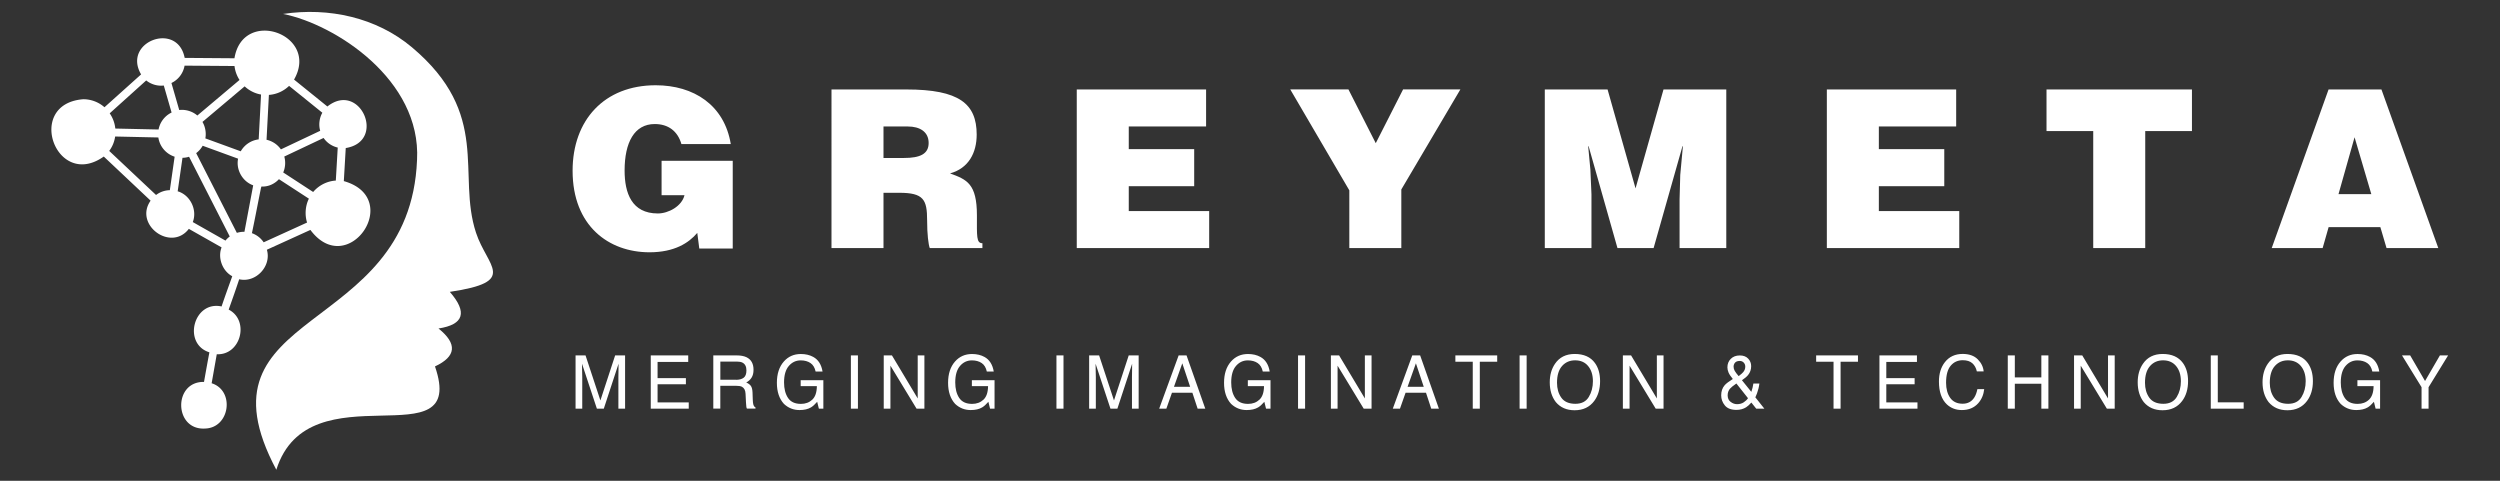
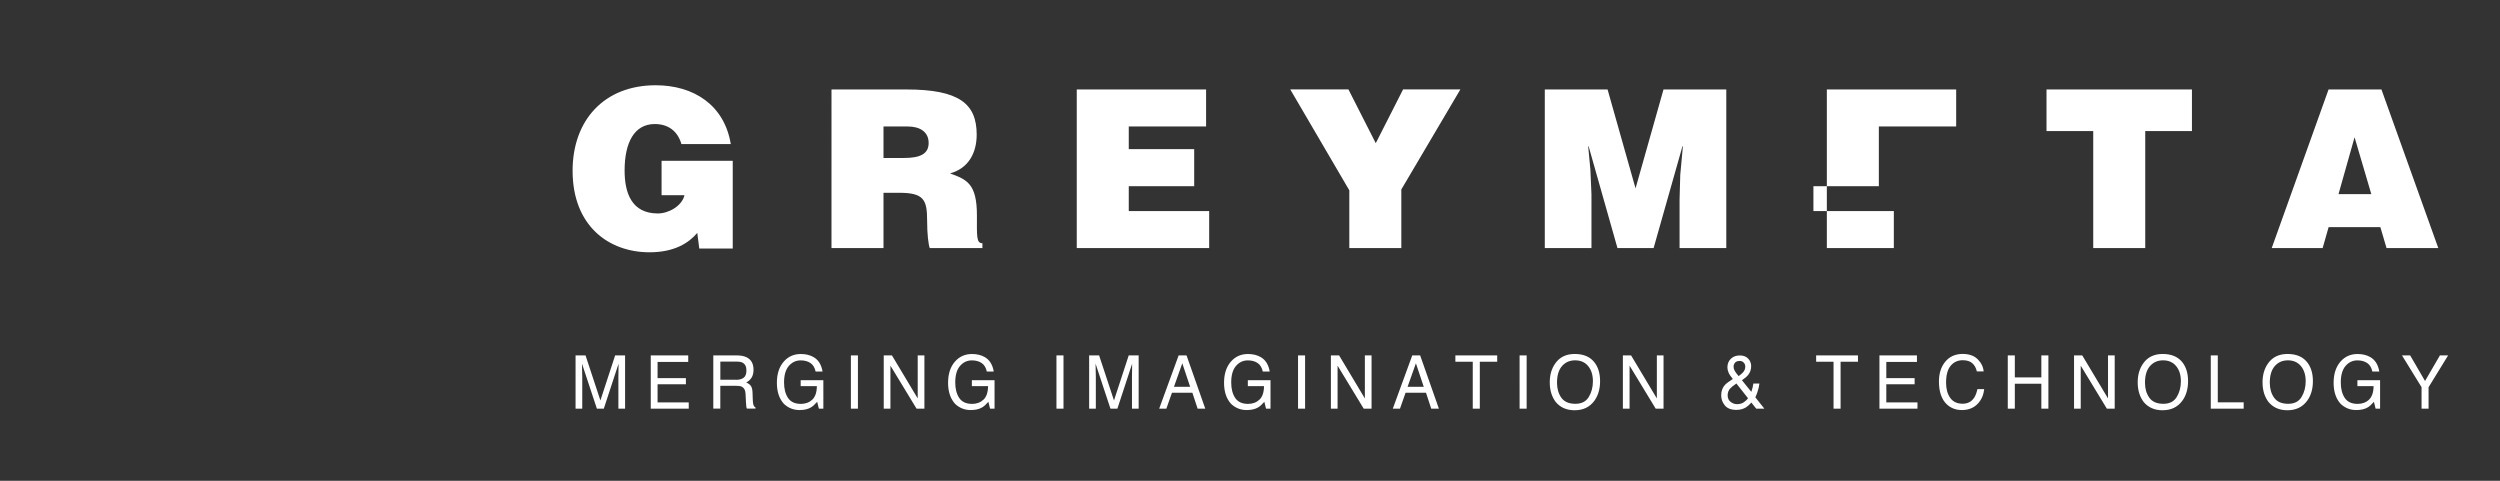
<svg xmlns="http://www.w3.org/2000/svg" xmlns:xlink="http://www.w3.org/1999/xlink" xml:space="preserve" style="enable-background:new 0 0 624 120" viewBox="0 0 624 120">
  <rect x="0" y="0" width="624" height="120" fill="#333333" stroke="none" />
  <switch>
    <g>
-       <path d="M182.9 62.03h-8.36l-.5-3.9c-2.14 2.53-5.72 4.84-11.93 4.84-10.12 0-19.19-6.54-19.19-20.35 0-12.65 7.92-21.34 20.73-21.34 9.51 0 17.16 4.95 18.75 14.68h-12.32c-.93-3.25-3.3-5-6.65-5-5.11 0-7.53 4.62-7.53 11.6 0 5.61 1.76 10.72 8.3 10.72 2.64 0 5.99-1.81 6.65-4.56h-5.72v-8.58h17.76v21.89zM220.52 48.12v13.8h-12.98V22.33h18.7c13.2 0 17.54 3.58 17.54 11.27 0 4.56-2.03 8.41-6.65 9.68 4.18 1.54 6.71 2.53 6.71 10.5 0 5.17-.17 6.93 1.37 6.93v1.21h-13.14c-.33-.88-.66-3.41-.66-6.93 0-5.17-.88-6.87-6.93-6.87h-3.96zm0-8.69h5.11c4.01 0 6.16-.99 6.16-3.74 0-2.8-2.2-4.12-5.22-4.12h-6.05v7.86zM268.76 61.92V22.33h32.28v9.24h-19.3v5.66h16.33v9.24h-16.33v6.21h20.07v9.24h-33.05zM349.77 61.92h-12.98V47.51l-14.74-25.19h14.52l6.82 13.42 6.82-13.42h14.3l-14.74 24.97v14.63zM385.58 61.92V22.33h15.67l6.98 24.69 6.98-24.69h15.67v39.59h-11.66v-12.1l.17-6.16.66-7.15h-.11l-7.2 25.41h-9.02l-7.2-25.41h-.11l.55 5.83.27 6.16v13.42h-11.65zM455.98 61.92V22.33h32.28v9.24h-19.3v5.66h16.33v9.24h-16.33v6.21h20.07v9.24h-33.05zM510.81 22.33h36.3v10.39h-11.66v29.2h-12.98v-29.2h-11.66V22.33zM567.02 61.92l14.19-39.59h13.2l14.19 39.59h-12.92l-1.54-5.22h-12.92l-1.49 5.22h-12.71zm20.68-27.66-4.01 14.19h8.19l-4.18-14.19zM143.65 88.71h2.5l3.71 11.24 3.68-11.24h2.48V102h-1.67v-7.85c0-.27.01-.72.02-1.35.01-.63.02-1.3.02-2.02L150.71 102h-1.73l-3.71-11.21v.41c0 .33.01.82.03 1.49s.03 1.16.03 1.47V102h-1.67V88.71zM162.43 88.71h9.35v1.63h-7.65v4.04h7.07v1.54h-7.07v4.51h7.78V102h-9.48V88.71zM178.05 88.71h5.86c.96 0 1.76.15 2.39.44 1.19.57 1.78 1.61 1.78 3.14 0 .8-.16 1.45-.48 1.96s-.76.91-1.34 1.22c.5.21.88.49 1.14.83s.4.9.43 1.67l.06 1.78c.02.51.06.88.12 1.13.1.42.29.69.56.81v.3h-2.14c-.06-.11-.11-.26-.14-.44-.04-.18-.06-.53-.09-1.05l-.11-2.22c-.04-.87-.34-1.45-.91-1.75-.32-.16-.83-.24-1.53-.24h-3.86v5.7h-1.75V88.71zm5.67 6.09c.8 0 1.43-.17 1.89-.51.46-.34.7-.95.7-1.83 0-.95-.32-1.59-.97-1.94-.35-.18-.81-.27-1.39-.27h-4.15v4.54h3.92zM202.99 89.09c1.26.69 2.03 1.91 2.32 3.65h-1.73c-.21-.97-.63-1.68-1.28-2.12-.65-.44-1.46-.67-2.45-.67-1.17 0-2.15.46-2.95 1.38-.8.92-1.2 2.3-1.2 4.13 0 1.58.33 2.87.99 3.86s1.73 1.49 3.22 1.49c1.14 0 2.08-.35 2.83-1.05s1.13-1.82 1.15-3.38h-4.04v-1.49h5.66V102h-1.12l-.42-1.71c-.58.67-1.1 1.13-1.54 1.39-.75.45-1.71.67-2.87.67-1.5 0-2.79-.51-3.88-1.53-1.18-1.28-1.77-3.04-1.77-5.27 0-2.23.58-4 1.73-5.31 1.1-1.25 2.51-1.88 4.25-1.88 1.2 0 2.23.25 3.1.73zM212.38 88.71h1.76V102h-1.76V88.71zM220.57 88.71h2.06l6.43 10.74V88.71h1.67V102h-1.96l-6.52-10.73V102h-1.67V88.71zM245.72 89.09c1.26.69 2.03 1.91 2.32 3.65h-1.73c-.21-.97-.63-1.68-1.28-2.12-.65-.44-1.46-.67-2.45-.67-1.17 0-2.15.46-2.95 1.38-.8.92-1.2 2.3-1.2 4.13 0 1.58.33 2.87.99 3.86s1.73 1.49 3.22 1.49c1.14 0 2.08-.35 2.83-1.05s1.13-1.82 1.15-3.38h-4.04v-1.49h5.66V102h-1.12l-.42-1.71c-.58.67-1.1 1.13-1.54 1.39-.75.45-1.71.67-2.87.67-1.5 0-2.79-.51-3.88-1.53-1.18-1.28-1.77-3.04-1.77-5.27 0-2.23.58-4 1.73-5.31 1.1-1.25 2.51-1.88 4.25-1.88 1.19 0 2.23.25 3.1.73zM263.69 88.71h1.76V102h-1.76V88.71zM271.84 88.71h2.5l3.71 11.24 3.68-11.24h2.48V102h-1.67v-7.85c0-.27.01-.72.02-1.35.01-.63.02-1.3.02-2.02L278.9 102h-1.73l-3.71-11.21v.41c0 .33.01.82.03 1.49s.03 1.16.03 1.47V102h-1.67V88.71zM294.19 88.71h1.97l4.68 13.3h-1.91l-1.31-3.98h-5.1l-1.4 3.98h-1.79l4.86-13.3zm2.87 7.84-1.96-5.87-2.08 5.87h4.04zM314.6 89.09c1.26.69 2.03 1.91 2.32 3.65h-1.73c-.21-.97-.63-1.68-1.28-2.12-.65-.44-1.46-.67-2.45-.67-1.17 0-2.15.46-2.95 1.38-.8.92-1.2 2.3-1.2 4.13 0 1.58.33 2.87.99 3.86s1.73 1.49 3.22 1.49c1.14 0 2.08-.35 2.83-1.05s1.13-1.82 1.15-3.38h-4.04v-1.49h5.66V102H316l-.42-1.71c-.58.67-1.1 1.13-1.54 1.39-.75.45-1.71.67-2.87.67-1.5 0-2.79-.51-3.88-1.53-1.18-1.28-1.77-3.04-1.77-5.27 0-2.23.58-4 1.73-5.31 1.1-1.25 2.51-1.88 4.25-1.88 1.2 0 2.23.25 3.1.73zM323.99 88.71h1.76V102h-1.76V88.71zM332.18 88.71h2.06l6.43 10.74V88.71h1.67V102h-1.96l-6.52-10.73V102h-1.67V88.71zM352.5 88.71h1.97l4.68 13.3h-1.91l-1.31-3.98h-5.1l-1.4 3.98h-1.79l4.86-13.3zm2.87 7.84-1.96-5.87-2.08 5.87h4.04zM373.7 88.71v1.58h-4.34V102h-1.76V90.29h-4.34v-1.58h10.44zM379.29 88.71h1.76V102h-1.76V88.71zM398.1 90.61c.85 1.18 1.28 2.68 1.28 4.52 0 1.99-.49 3.64-1.46 4.95-1.15 1.54-2.78 2.32-4.9 2.32-1.98 0-3.54-.68-4.68-2.03-1.01-1.3-1.52-2.95-1.52-4.94 0-1.8.43-3.34 1.3-4.62 1.11-1.64 2.75-2.46 4.93-2.46 2.27 0 3.96.75 5.05 2.26zm-1.54 8.47c.69-1.14 1.03-2.45 1.03-3.93 0-1.56-.4-2.82-1.19-3.78s-1.88-1.43-3.25-1.43c-1.33 0-2.42.47-3.26 1.42s-1.26 2.34-1.26 4.18c0 1.47.36 2.72 1.08 3.73.72 1.01 1.89 1.52 3.51 1.52 1.54 0 2.66-.57 3.34-1.71zM405.06 88.71h2.06l6.43 10.74V88.71h1.67V102h-1.96l-6.52-10.73V102h-1.67V88.71zM431.44 92.98c-.18-.44-.28-.87-.28-1.28 0-.86.28-1.57.84-2.13s1.31-.85 2.25-.85c.89 0 1.59.26 2.09.79s.75 1.15.75 1.88c0 .85-.26 1.6-.78 2.23-.3.37-.81.81-1.52 1.29l2.34 2.9c.16-.48.26-.84.32-1.08.06-.24.12-.57.19-1h1.5c-.1.85-.3 1.67-.59 2.45-.3.78-.45 1.1-.45.95l2.28 2.87h-2.03l-1.21-1.52c-.48.54-.92.93-1.31 1.18-.69.43-1.49.65-2.4.65-1.33 0-2.31-.37-2.91-1.12-.61-.75-.91-1.58-.91-2.52 0-1.01.29-1.85.88-2.53.36-.41 1.04-.92 2.02-1.54-.52-.64-.89-1.18-1.07-1.62zm3.79 7.44c.47-.31.82-.65 1.07-1.03l-2.9-3.67c-.82.57-1.35 1-1.6 1.3-.38.45-.58 1-.58 1.66 0 .71.25 1.25.75 1.63.5.38 1.03.57 1.59.57.65 0 1.21-.15 1.67-.46zm-.12-7.54c.34-.41.51-.86.51-1.36 0-.39-.12-.73-.38-1.01s-.59-.42-1.01-.42c-.65 0-1.09.22-1.34.67-.13.23-.19.48-.19.75 0 .37.1.72.29 1.06s.52.77.98 1.31c.55-.42.93-.74 1.14-1zM463.75 88.71v1.58h-4.34V102h-1.76V90.29h-4.34v-1.58h10.44zM469.12 88.71h9.35v1.63h-7.65v4.04h7.07v1.54h-7.07v4.51h7.78V102h-9.49V88.71zM493.64 89.68c.89.89 1.38 1.9 1.48 3.02h-1.7c-.19-.86-.57-1.54-1.13-2.04-.57-.5-1.36-.75-2.38-.75-1.25 0-2.25.46-3.02 1.38-.77.92-1.15 2.33-1.15 4.24 0 1.56.35 2.82 1.04 3.79.69.97 1.73 1.45 3.1 1.45 1.26 0 2.23-.51 2.89-1.53.35-.54.61-1.24.79-2.12h1.7c-.15 1.4-.65 2.57-1.49 3.52-1.01 1.14-2.38 1.71-4.09 1.71-1.48 0-2.72-.47-3.73-1.4-1.32-1.24-1.99-3.15-1.99-5.73 0-1.96.5-3.57 1.49-4.83 1.07-1.36 2.56-2.05 4.45-2.05 1.6.01 2.85.45 3.74 1.34zM501.14 88.71h1.76v5.49h6.62v-5.49h1.76V102h-1.76v-6.22h-6.62V102h-1.76V88.71zM517.67 88.71h2.06l6.43 10.74V88.71h1.67V102h-1.96l-6.52-10.73V102h-1.67V88.71zM544.86 90.61c.85 1.18 1.28 2.68 1.28 4.52 0 1.99-.49 3.64-1.47 4.95-1.15 1.54-2.78 2.32-4.9 2.32-1.98 0-3.54-.68-4.68-2.03-1.01-1.3-1.52-2.95-1.52-4.94 0-1.8.43-3.34 1.3-4.62 1.11-1.64 2.76-2.46 4.93-2.46 2.28 0 3.96.75 5.06 2.26zm-1.54 8.47c.69-1.14 1.03-2.45 1.03-3.93 0-1.56-.4-2.82-1.19-3.78-.79-.95-1.88-1.43-3.25-1.43-1.33 0-2.42.47-3.26 1.42s-1.26 2.34-1.26 4.18c0 1.47.36 2.72 1.08 3.73.72 1.01 1.89 1.52 3.51 1.52 1.54 0 2.65-.57 3.34-1.71zM551.81 88.71h1.75v11.71h6.46V102h-8.21V88.71zM576.02 90.61c.85 1.18 1.28 2.68 1.28 4.52 0 1.99-.49 3.64-1.47 4.95-1.15 1.54-2.78 2.32-4.9 2.32-1.98 0-3.54-.68-4.68-2.03-1.01-1.3-1.52-2.95-1.52-4.94 0-1.8.43-3.34 1.3-4.62 1.11-1.64 2.76-2.46 4.93-2.46 2.28 0 3.96.75 5.06 2.26zm-1.55 8.47c.69-1.14 1.03-2.45 1.03-3.93 0-1.56-.4-2.82-1.19-3.78-.79-.95-1.88-1.43-3.25-1.43-1.33 0-2.42.47-3.26 1.42s-1.26 2.34-1.26 4.18c0 1.47.36 2.72 1.08 3.73.72 1.01 1.89 1.52 3.51 1.52 1.55 0 2.66-.57 3.34-1.71zM591.55 89.09c1.26.69 2.04 1.91 2.32 3.65h-1.73c-.21-.97-.63-1.68-1.28-2.12-.65-.44-1.46-.67-2.45-.67-1.17 0-2.15.46-2.95 1.38-.8.92-1.2 2.3-1.2 4.13 0 1.58.33 2.87.99 3.86.66.99 1.73 1.49 3.22 1.49 1.14 0 2.09-.35 2.83-1.05s1.13-1.82 1.15-3.38h-4.04v-1.49h5.66V102h-1.12l-.42-1.71c-.58.67-1.1 1.13-1.54 1.39-.75.45-1.71.67-2.87.67-1.5 0-2.79-.51-3.88-1.53-1.18-1.28-1.77-3.04-1.77-5.27 0-2.23.58-4 1.73-5.31 1.1-1.25 2.51-1.88 4.25-1.88 1.2 0 2.23.25 3.1.73zM599.54 88.71h2.04l3.71 6.39 3.71-6.39h2.05l-4.88 7.94V102h-1.75v-5.36l-4.88-7.93z" style="fill:#fff" />
+       <path d="M182.9 62.03h-8.36l-.5-3.9c-2.14 2.53-5.72 4.84-11.93 4.84-10.12 0-19.19-6.54-19.19-20.35 0-12.65 7.92-21.34 20.73-21.34 9.51 0 17.16 4.95 18.75 14.68h-12.32c-.93-3.25-3.3-5-6.65-5-5.11 0-7.53 4.62-7.53 11.6 0 5.61 1.76 10.72 8.3 10.72 2.64 0 5.99-1.81 6.65-4.56h-5.72v-8.58h17.76v21.89zM220.52 48.12v13.8h-12.98V22.33h18.7c13.2 0 17.54 3.58 17.54 11.27 0 4.56-2.03 8.41-6.65 9.68 4.18 1.54 6.71 2.53 6.71 10.5 0 5.17-.17 6.93 1.37 6.93v1.21h-13.14c-.33-.88-.66-3.41-.66-6.93 0-5.17-.88-6.87-6.93-6.87h-3.96zm0-8.69h5.11c4.01 0 6.16-.99 6.16-3.74 0-2.8-2.2-4.12-5.22-4.12h-6.05v7.86zM268.76 61.92V22.33h32.28v9.24h-19.3v5.66h16.33v9.24h-16.33v6.21h20.07v9.24h-33.05zM349.77 61.92h-12.98V47.51l-14.74-25.19h14.52l6.82 13.42 6.82-13.42h14.3l-14.74 24.97v14.63zM385.58 61.92V22.33h15.67l6.98 24.69 6.98-24.69h15.67v39.59h-11.66v-12.1l.17-6.16.66-7.15h-.11l-7.2 25.41h-9.02l-7.2-25.41h-.11l.55 5.83.27 6.16v13.42h-11.65zM455.98 61.92V22.33h32.28v9.24h-19.3v5.66v9.24h-16.33v6.21h20.07v9.24h-33.05zM510.81 22.33h36.3v10.39h-11.66v29.2h-12.98v-29.2h-11.66V22.33zM567.02 61.92l14.19-39.59h13.2l14.19 39.59h-12.92l-1.54-5.22h-12.92l-1.49 5.22h-12.71zm20.68-27.66-4.01 14.19h8.19l-4.18-14.19zM143.65 88.71h2.5l3.71 11.24 3.68-11.24h2.48V102h-1.67v-7.85c0-.27.01-.72.02-1.35.01-.63.02-1.3.02-2.02L150.71 102h-1.73l-3.71-11.21v.41c0 .33.01.82.03 1.49s.03 1.16.03 1.47V102h-1.67V88.71zM162.43 88.71h9.35v1.63h-7.65v4.04h7.07v1.54h-7.07v4.51h7.78V102h-9.48V88.71zM178.05 88.71h5.86c.96 0 1.76.15 2.39.44 1.19.57 1.78 1.61 1.78 3.14 0 .8-.16 1.45-.48 1.96s-.76.91-1.34 1.22c.5.21.88.49 1.14.83s.4.9.43 1.67l.06 1.78c.02.51.06.88.12 1.13.1.42.29.69.56.81v.3h-2.14c-.06-.11-.11-.26-.14-.44-.04-.18-.06-.53-.09-1.05l-.11-2.22c-.04-.87-.34-1.45-.91-1.75-.32-.16-.83-.24-1.53-.24h-3.86v5.7h-1.75V88.71zm5.67 6.09c.8 0 1.43-.17 1.89-.51.46-.34.7-.95.7-1.83 0-.95-.32-1.59-.97-1.94-.35-.18-.81-.27-1.39-.27h-4.15v4.54h3.92zM202.99 89.09c1.26.69 2.03 1.91 2.32 3.65h-1.73c-.21-.97-.63-1.68-1.28-2.12-.65-.44-1.46-.67-2.45-.67-1.17 0-2.15.46-2.95 1.38-.8.92-1.2 2.3-1.2 4.13 0 1.58.33 2.87.99 3.86s1.73 1.49 3.22 1.49c1.14 0 2.08-.35 2.83-1.05s1.13-1.82 1.15-3.38h-4.04v-1.49h5.66V102h-1.12l-.42-1.71c-.58.67-1.1 1.13-1.54 1.39-.75.45-1.71.67-2.87.67-1.5 0-2.79-.51-3.88-1.53-1.18-1.28-1.77-3.04-1.77-5.27 0-2.23.58-4 1.73-5.31 1.1-1.25 2.51-1.88 4.25-1.88 1.2 0 2.23.25 3.1.73zM212.38 88.71h1.76V102h-1.76V88.71zM220.57 88.71h2.06l6.43 10.74V88.71h1.67V102h-1.96l-6.52-10.73V102h-1.67V88.71zM245.72 89.09c1.26.69 2.03 1.91 2.32 3.65h-1.73c-.21-.97-.63-1.68-1.28-2.12-.65-.44-1.46-.67-2.45-.67-1.17 0-2.15.46-2.95 1.38-.8.92-1.2 2.3-1.2 4.13 0 1.58.33 2.87.99 3.86s1.73 1.49 3.22 1.49c1.14 0 2.08-.35 2.83-1.05s1.13-1.82 1.15-3.38h-4.04v-1.49h5.66V102h-1.12l-.42-1.71c-.58.67-1.1 1.13-1.54 1.39-.75.45-1.71.67-2.87.67-1.5 0-2.79-.51-3.88-1.53-1.18-1.28-1.77-3.04-1.77-5.27 0-2.23.58-4 1.73-5.31 1.1-1.25 2.51-1.88 4.25-1.88 1.19 0 2.23.25 3.1.73zM263.69 88.71h1.76V102h-1.76V88.71zM271.84 88.71h2.5l3.71 11.24 3.68-11.24h2.48V102h-1.67v-7.85c0-.27.01-.72.02-1.35.01-.63.02-1.3.02-2.02L278.9 102h-1.73l-3.71-11.21v.41c0 .33.01.82.03 1.49s.03 1.16.03 1.47V102h-1.67V88.71zM294.19 88.71h1.97l4.68 13.3h-1.91l-1.31-3.98h-5.1l-1.4 3.98h-1.79l4.86-13.3zm2.87 7.84-1.96-5.87-2.08 5.87h4.04zM314.6 89.09c1.26.69 2.03 1.91 2.32 3.65h-1.73c-.21-.97-.63-1.68-1.28-2.12-.65-.44-1.46-.67-2.45-.67-1.17 0-2.15.46-2.95 1.38-.8.92-1.2 2.3-1.2 4.13 0 1.58.33 2.87.99 3.86s1.73 1.49 3.22 1.49c1.14 0 2.08-.35 2.83-1.05s1.13-1.82 1.15-3.38h-4.04v-1.49h5.66V102H316l-.42-1.71c-.58.67-1.1 1.13-1.54 1.39-.75.45-1.71.67-2.87.67-1.5 0-2.79-.51-3.88-1.53-1.18-1.28-1.77-3.04-1.77-5.27 0-2.23.58-4 1.73-5.31 1.1-1.25 2.51-1.88 4.25-1.88 1.2 0 2.23.25 3.1.73zM323.99 88.71h1.76V102h-1.76V88.71zM332.18 88.71h2.06l6.43 10.74V88.71h1.67V102h-1.96l-6.52-10.73V102h-1.67V88.71zM352.5 88.71h1.97l4.68 13.3h-1.91l-1.31-3.98h-5.1l-1.4 3.98h-1.79l4.86-13.3zm2.87 7.84-1.96-5.87-2.08 5.87h4.04zM373.7 88.71v1.58h-4.34V102h-1.76V90.29h-4.34v-1.58h10.44zM379.29 88.71h1.76V102h-1.76V88.71zM398.1 90.61c.85 1.18 1.28 2.68 1.28 4.52 0 1.99-.49 3.64-1.46 4.95-1.15 1.54-2.78 2.32-4.9 2.32-1.98 0-3.54-.68-4.68-2.03-1.01-1.3-1.52-2.95-1.52-4.94 0-1.8.43-3.34 1.3-4.62 1.11-1.64 2.75-2.46 4.93-2.46 2.27 0 3.96.75 5.05 2.26zm-1.54 8.47c.69-1.14 1.03-2.45 1.03-3.93 0-1.56-.4-2.82-1.19-3.78s-1.88-1.43-3.25-1.43c-1.33 0-2.42.47-3.26 1.42s-1.26 2.34-1.26 4.18c0 1.47.36 2.72 1.08 3.73.72 1.01 1.89 1.52 3.51 1.52 1.54 0 2.66-.57 3.34-1.71zM405.06 88.71h2.06l6.43 10.74V88.71h1.67V102h-1.96l-6.52-10.73V102h-1.67V88.71zM431.44 92.98c-.18-.44-.28-.87-.28-1.28 0-.86.28-1.57.84-2.13s1.31-.85 2.25-.85c.89 0 1.59.26 2.09.79s.75 1.15.75 1.88c0 .85-.26 1.6-.78 2.23-.3.37-.81.81-1.52 1.29l2.34 2.9c.16-.48.26-.84.32-1.08.06-.24.12-.57.19-1h1.5c-.1.85-.3 1.67-.59 2.45-.3.78-.45 1.1-.45.95l2.28 2.87h-2.03l-1.21-1.52c-.48.54-.92.93-1.31 1.18-.69.43-1.49.65-2.4.65-1.33 0-2.31-.37-2.91-1.12-.61-.75-.91-1.58-.91-2.52 0-1.01.29-1.85.88-2.53.36-.41 1.04-.92 2.02-1.54-.52-.64-.89-1.18-1.07-1.62zm3.79 7.44c.47-.31.82-.65 1.07-1.03l-2.9-3.67c-.82.57-1.35 1-1.6 1.3-.38.45-.58 1-.58 1.66 0 .71.25 1.25.75 1.63.5.38 1.03.57 1.59.57.65 0 1.21-.15 1.67-.46zm-.12-7.54c.34-.41.51-.86.51-1.36 0-.39-.12-.73-.38-1.01s-.59-.42-1.01-.42c-.65 0-1.09.22-1.34.67-.13.23-.19.48-.19.75 0 .37.1.72.29 1.06s.52.77.98 1.31c.55-.42.93-.74 1.14-1zM463.75 88.71v1.58h-4.34V102h-1.76V90.29h-4.34v-1.58h10.44zM469.12 88.71h9.35v1.63h-7.65v4.04h7.07v1.54h-7.07v4.51h7.78V102h-9.49V88.71zM493.64 89.68c.89.89 1.38 1.9 1.48 3.02h-1.7c-.19-.86-.57-1.54-1.13-2.04-.57-.5-1.36-.75-2.38-.75-1.25 0-2.25.46-3.02 1.38-.77.92-1.15 2.33-1.15 4.24 0 1.56.35 2.82 1.04 3.79.69.97 1.73 1.45 3.1 1.45 1.26 0 2.23-.51 2.89-1.53.35-.54.61-1.24.79-2.12h1.7c-.15 1.4-.65 2.57-1.49 3.52-1.01 1.14-2.38 1.71-4.09 1.71-1.48 0-2.72-.47-3.73-1.4-1.32-1.24-1.99-3.15-1.99-5.73 0-1.96.5-3.57 1.49-4.83 1.07-1.36 2.56-2.05 4.45-2.05 1.6.01 2.85.45 3.74 1.34zM501.14 88.71h1.76v5.49h6.62v-5.49h1.76V102h-1.76v-6.22h-6.62V102h-1.76V88.71zM517.67 88.71h2.06l6.43 10.74V88.71h1.67V102h-1.96l-6.52-10.73V102h-1.67V88.71zM544.86 90.61c.85 1.18 1.28 2.68 1.28 4.52 0 1.99-.49 3.64-1.47 4.95-1.15 1.54-2.78 2.32-4.9 2.32-1.98 0-3.54-.68-4.68-2.03-1.01-1.3-1.52-2.95-1.52-4.94 0-1.8.43-3.34 1.3-4.62 1.11-1.64 2.76-2.46 4.93-2.46 2.28 0 3.96.75 5.06 2.26zm-1.54 8.47c.69-1.14 1.03-2.45 1.03-3.93 0-1.56-.4-2.82-1.19-3.78-.79-.95-1.88-1.43-3.25-1.43-1.33 0-2.42.47-3.26 1.42s-1.26 2.34-1.26 4.18c0 1.47.36 2.72 1.08 3.73.72 1.01 1.89 1.52 3.51 1.52 1.54 0 2.65-.57 3.34-1.71zM551.81 88.71h1.75v11.71h6.46V102h-8.21V88.71zM576.02 90.61c.85 1.18 1.28 2.68 1.28 4.52 0 1.99-.49 3.64-1.47 4.95-1.15 1.54-2.78 2.32-4.9 2.32-1.98 0-3.54-.68-4.68-2.03-1.01-1.3-1.52-2.95-1.52-4.94 0-1.8.43-3.34 1.3-4.62 1.11-1.64 2.76-2.46 4.93-2.46 2.28 0 3.96.75 5.06 2.26zm-1.55 8.47c.69-1.14 1.03-2.45 1.03-3.93 0-1.56-.4-2.82-1.19-3.78-.79-.95-1.88-1.43-3.25-1.43-1.33 0-2.42.47-3.26 1.42s-1.26 2.34-1.26 4.18c0 1.47.36 2.72 1.08 3.73.72 1.01 1.89 1.52 3.51 1.52 1.55 0 2.66-.57 3.34-1.71zM591.55 89.09c1.26.69 2.04 1.91 2.32 3.65h-1.73c-.21-.97-.63-1.68-1.28-2.12-.65-.44-1.46-.67-2.45-.67-1.17 0-2.15.46-2.95 1.38-.8.92-1.2 2.3-1.2 4.13 0 1.58.33 2.87.99 3.86.66.99 1.73 1.49 3.22 1.49 1.14 0 2.09-.35 2.83-1.05s1.13-1.82 1.15-3.38h-4.04v-1.49h5.66V102h-1.12l-.42-1.71c-.58.67-1.1 1.13-1.54 1.39-.75.45-1.71.67-2.87.67-1.5 0-2.79-.51-3.88-1.53-1.18-1.28-1.77-3.04-1.77-5.27 0-2.23.58-4 1.73-5.31 1.1-1.25 2.51-1.88 4.25-1.88 1.2 0 2.23.25 3.1.73zM599.54 88.71h2.04l3.71 6.39 3.71-6.39h2.05l-4.88 7.94V102h-1.75v-5.36l-4.88-7.93z" style="fill:#fff" />
      <g transform="matrix(1.333 0 0 -1.333 0 1122.667)">
        <defs>
-           <rect id="a" width="110" height="114.62" x="-4" y="739.92" />
-         </defs>
+           </defs>
        <clipPath id="b">
          <use xlink:href="#a" style="overflow:visible" />
        </clipPath>
        <g style="clip-path:url(#b)">
          <defs>
            <rect id="c" width="110.81" height="115.03" x="-4.41" y="739.57" />
          </defs>
          <clipPath id="d">
            <use xlink:href="#c" style="overflow:visible" />
          </clipPath>
          <g style="clip-path:url(#d)">
            <defs>
              <rect id="e" width="110" height="114.62" x="-4" y="739.92" />
            </defs>
            <clipPath id="f">
              <use xlink:href="#e" style="overflow:visible" />
            </clipPath>
            <g style="clip-path:url(#f)">
              <path d="M15.58 823.63c1.52 0 2.92-.56 3.98-1.5l6.86 6.15c-3.57 6.1 6.82 10.01 8.16 3.09l9.32-.07c1.57 9.57 16 4.47 11.16-3.99l6.24-5.04c6.12 4.86 11.13-6.53 3.44-7.78l-.36-6.19c11.31-3.21.77-18.55-6.26-9.14l-8.15-3.71c.92-3.06-2.07-6.26-5.18-5.53-.53-1.61-1.17-3.44-1.97-5.68 3.95-2.03 2.29-8.57-2.23-8.36l-.96-5.43c4.39-1.39 3.41-8.38-1.25-8.48-5.82-.34-5.98 8.84-.18 8.73.4 2.25.72 4.02 1.01 5.54-5.05 1.57-3 9.72 2.28 8.59.52 1.54 1.16 3.34 2 5.66-1.82.96-2.77 3.41-2 5.4l-6.13 3.47c-3.34-4.36-10.33.77-7.16 5.28l-8.77 8.26c-8.93-6.33-14.81 9.88-3.85 10.73zm4.96-2.64c.57-.82.95-1.8 1.05-2.85l8.1-.18a4.453 4.453 0 0 0 2.44 3.18l-1.46 5.06c-1.18-.15-2.41.23-3.29.95l-6.84-6.16zm1.02-4.34c-.14-1-.53-1.92-1.11-2.7l8.77-8.25c.72.55 1.61.88 2.58.9l.9 6.27c-1.6.51-2.8 1.9-3.05 3.6l-8.09.18zm10.54 10.02 1.46-5.06c1.23.15 2.5-.26 3.39-1.03l7.9 6.66c-.5.77-.83 1.65-.94 2.61l-9.35.07a4.436 4.436 0 0 0-2.46-3.25zm16.76-19.68c-.7-3.49-1.2-6.15-1.69-8.44.9-.32 1.67-.92 2.2-1.71l8.13 3.7c-.46 1.42-.33 3.15.34 4.47l-5.61 3.65c-.81-.88-1.98-1.44-3.28-1.38l-.09-.29zm-3.09-8.18 1.64 8.7c-1.96.69-3.25 2.86-2.83 4.99l-6.63 2.42c-.31-.54-.72-1.01-1.22-1.38l7.62-14.93c.44.13.92.21 1.42.2zm17.11 9.59.36 6.18c-1.09.25-2.03.9-2.65 1.8l-7.36-3.48c.28-.96.2-2.09-.2-2.98l5.61-3.66a6.057 6.057 0 0 0 4.24 2.14zm-26.78-7.77 6.12-3.47c.23.29.5.55.8.77l-7.62 14.93c-.39-.12-.8-.19-1.23-.2l-.9-6.27c2.32-.67 3.72-3.45 2.83-5.76zm2.35 15.67 6.63-2.42a4.47 4.47 0 0 0 3.36 2.23l.44 8.4c-1.17.2-2.23.75-3.07 1.53l-7.9-6.66c.52-.87.74-2.03.54-3.08zm21.91 4.8-6.23 5.03a6.032 6.032 0 0 0-3.78-1.69l-.44-8.4c1.11-.25 2.06-.9 2.69-1.8l7.36 3.48c-.33 1.1-.16 2.41.4 3.38" style="fill-rule:evenodd;clip-rule:evenodd;fill:#fff" />
              <path d="M51.74 754.25c6.1 19.3 35.93 1.27 29.71 19.35 4 1.87 4.22 4.24.66 7.1 4.75.74 5.46 3.02 2.12 6.86 12.89 1.92 7.01 4.65 4.9 11.08-3.61 10.98 2.93 22.16-12 34.72-6.65 5.59-15.57 7.52-24.13 6.24 9.67-1.91 25.9-12.27 25.09-27.34-1.34-33.4-42.63-27.42-26.35-58.01" style="fill-rule:evenodd;clip-rule:evenodd;fill:#fff" />
            </g>
          </g>
        </g>
      </g>
    </g>
  </switch>
</svg>